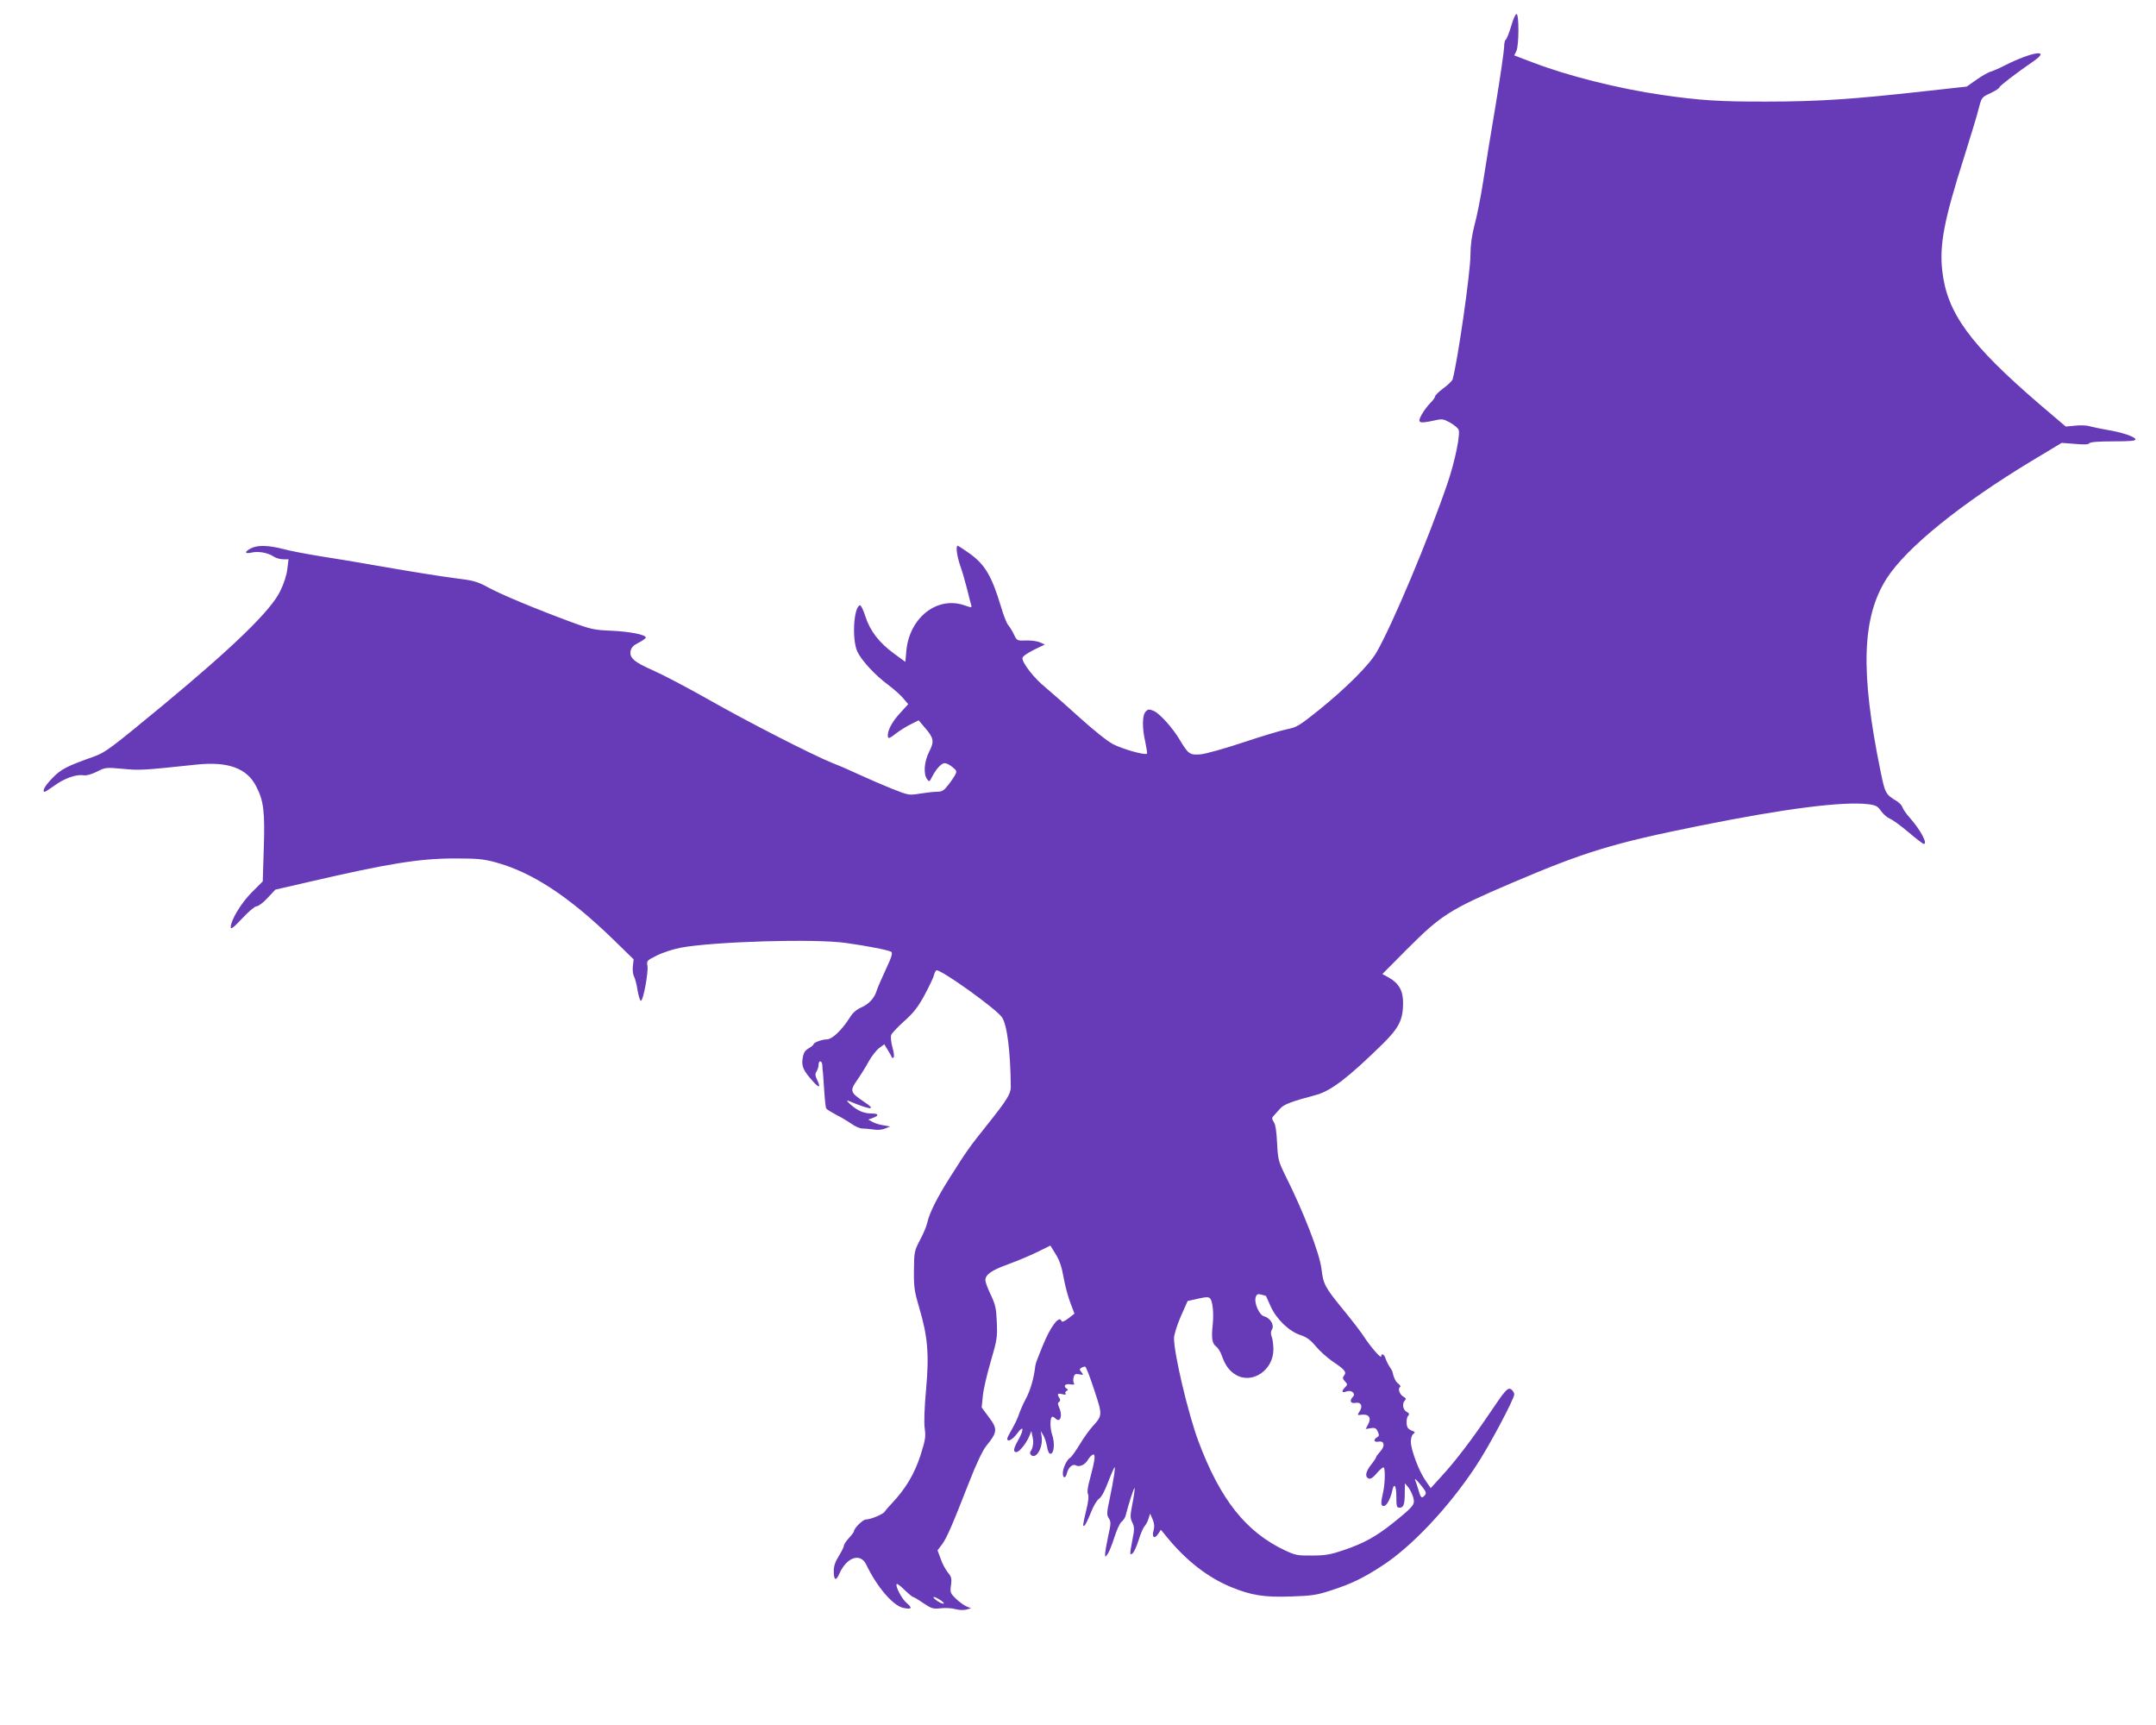
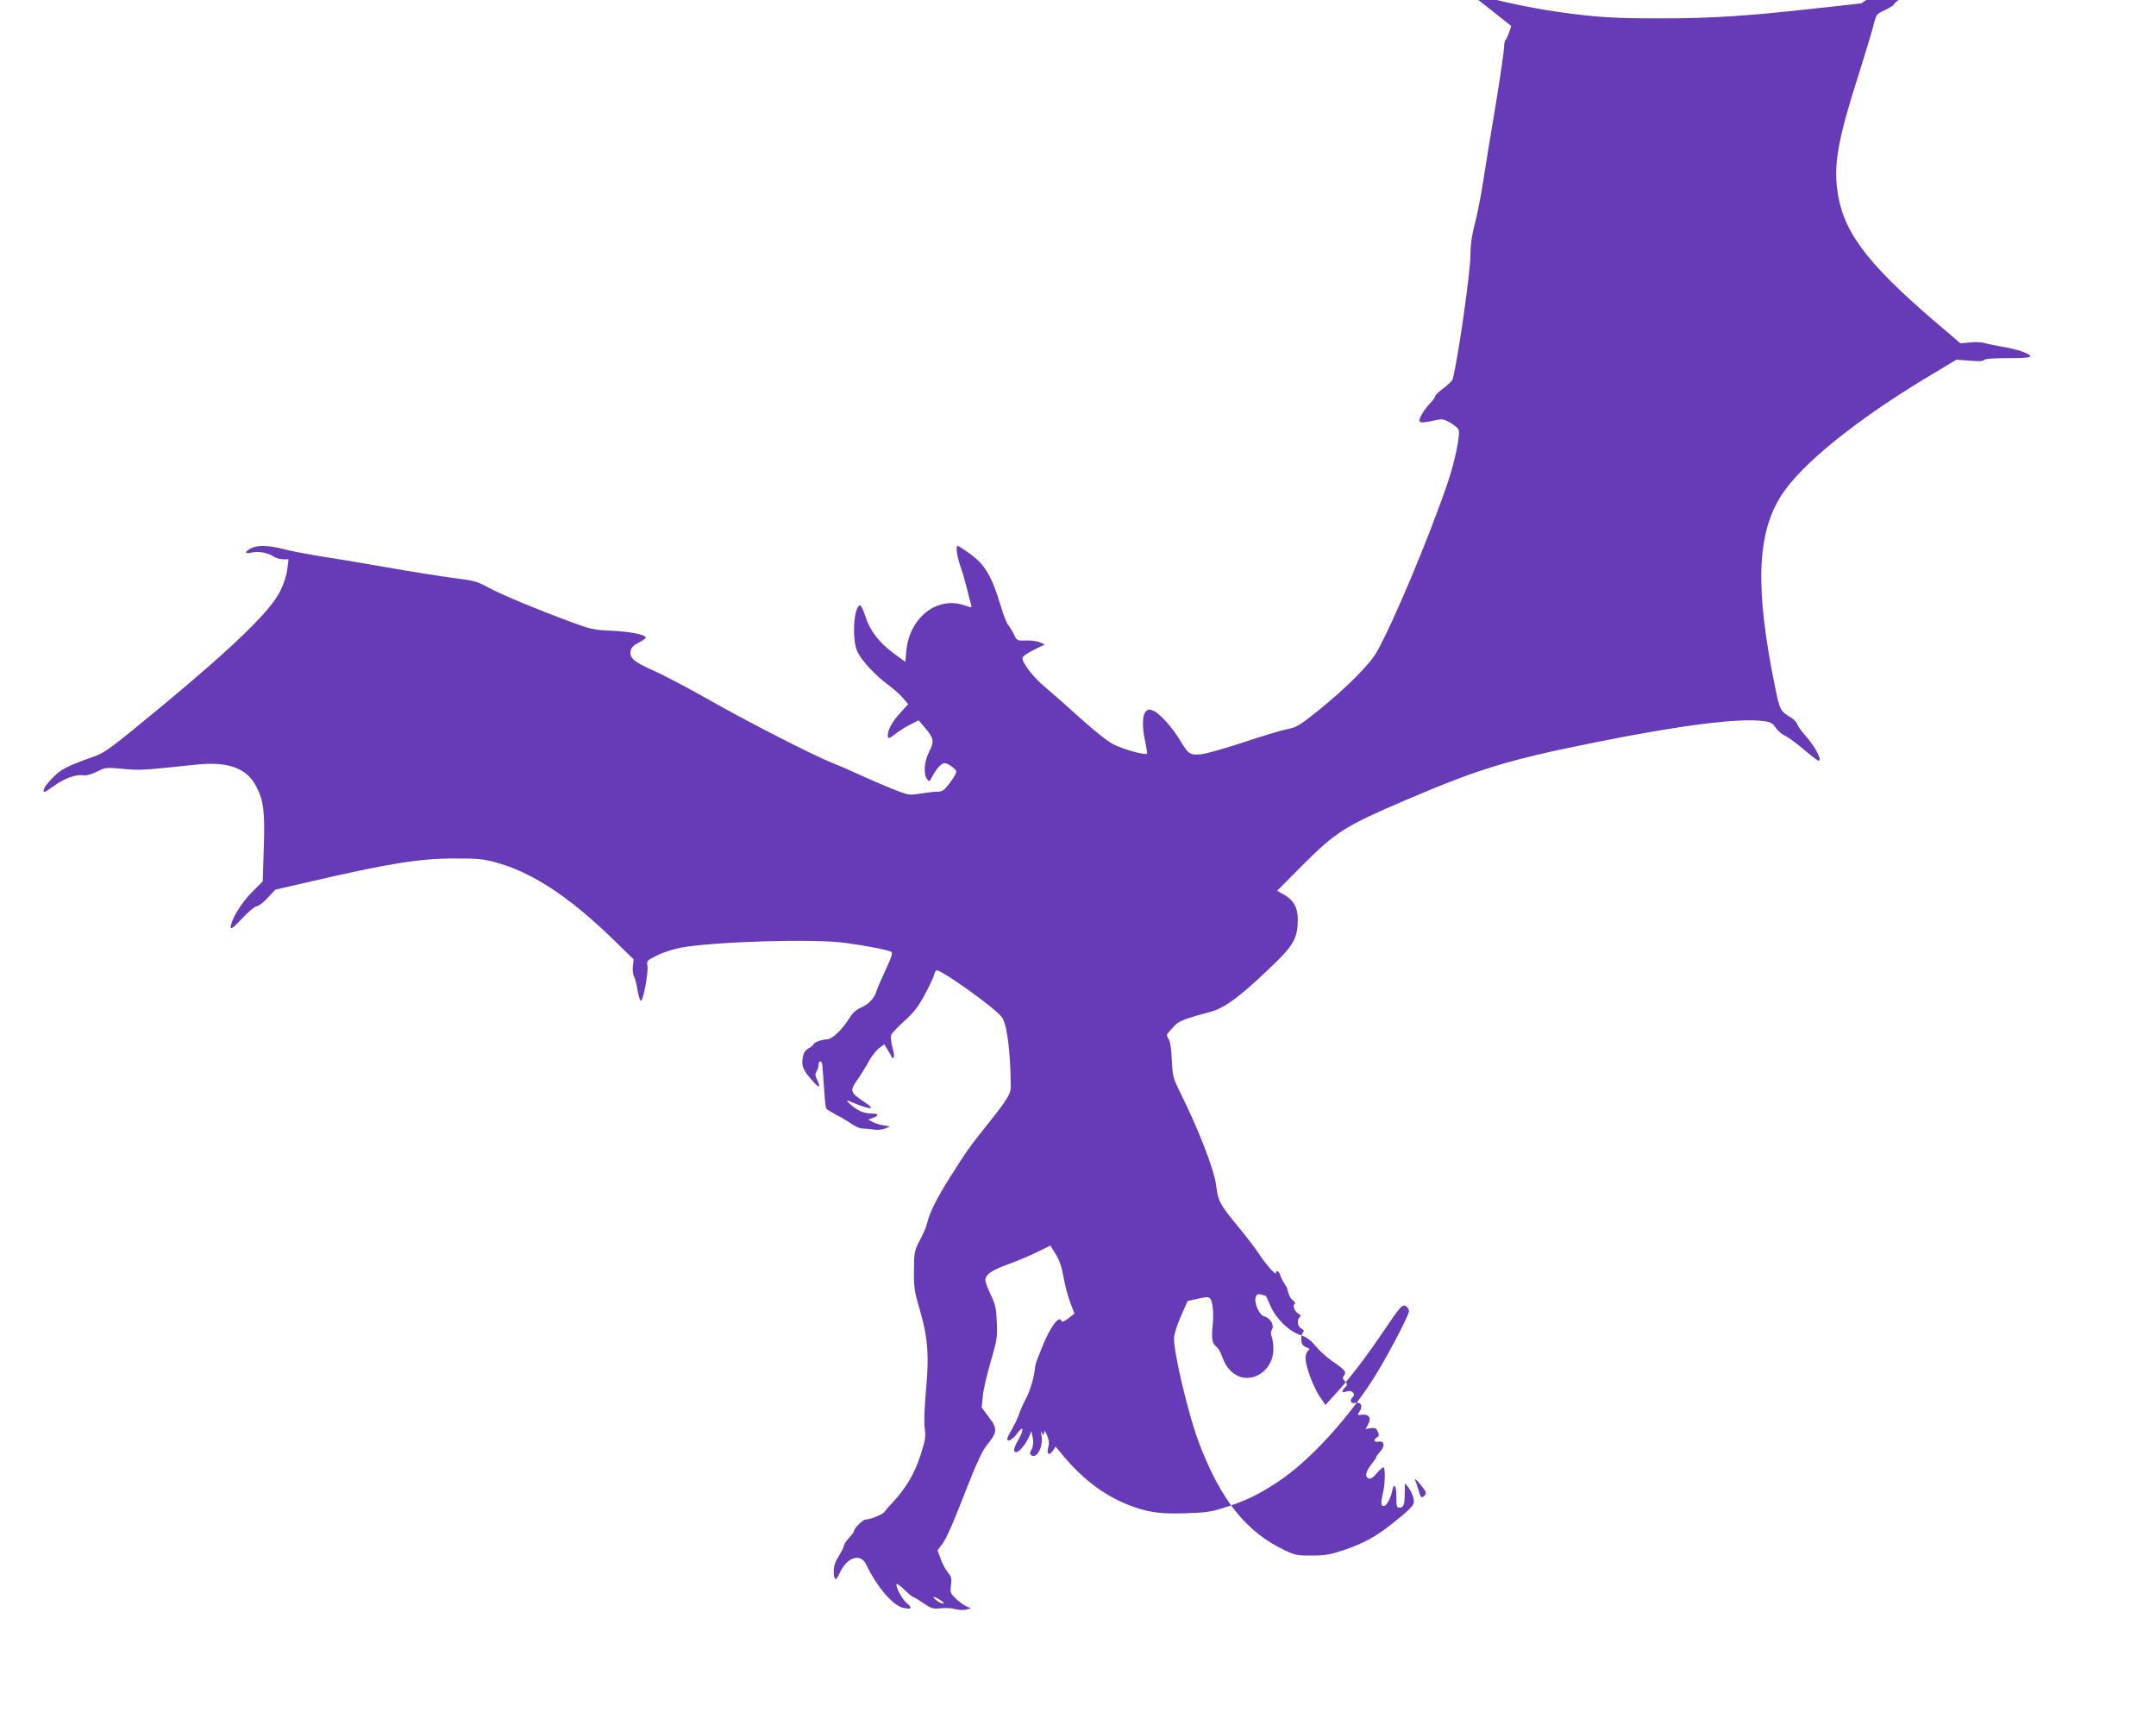
<svg xmlns="http://www.w3.org/2000/svg" version="1.0" width="1280pt" height="1024pt" viewBox="0 0 1280 1024" preserveAspectRatio="xMidYMid meet">
  <g transform="translate(0,1024) scale(0.1,-0.1)" fill="#673ab7" stroke="none">
-     <path d="M8972 10086 c-12 -41 -27 -78 -32 -81 -6 -3 -10 -23 -10 -43 0 -20 -22 -172 -49 -337 -28 -165 -62 -374 -76 -465 -14 -91 -37 -206 -51 -256 -16 -63 -24 -118 -24 -176 0 -105 -76 -633 -106 -740 -3 -9 -27 -33 -55 -53 -27 -20 -49 -42 -49 -48 0 -7 -13 -24 -28 -39 -15 -15 -38 -45 -51 -68 -28 -50 -18 -56 65 -38 56 13 61 12 102 -10 23 -13 46 -32 51 -41 13 -24 -20 -187 -65 -319 -113 -331 -327 -840 -422 -1005 -43 -75 -183 -214 -343 -343 -115 -92 -131 -102 -189 -113 -35 -7 -151 -42 -259 -78 -108 -36 -222 -68 -253 -71 -65 -5 -73 1 -125 88 -41 69 -119 156 -154 170 -26 11 -33 11 -47 -4 -21 -21 -22 -97 -2 -183 7 -34 12 -65 9 -67 -10 -11 -147 28 -202 57 -33 17 -117 85 -197 157 -77 70 -169 151 -204 180 -65 52 -136 143 -136 173 0 10 26 28 67 49 l66 32 -29 13 c-16 7 -53 12 -83 11 -53 -2 -54 -1 -72 37 -10 21 -26 46 -34 55 -8 9 -28 59 -43 111 -55 182 -95 249 -188 315 -34 24 -64 44 -68 44 -13 0 -5 -59 14 -116 12 -32 30 -95 41 -139 11 -44 22 -88 25 -97 5 -16 2 -16 -41 -1 -162 55 -325 -73 -344 -269 l-6 -67 -67 49 c-89 65 -142 134 -170 220 -12 39 -27 69 -33 67 -37 -12 -48 -203 -15 -275 24 -52 106 -141 185 -199 33 -25 73 -60 88 -79 l29 -34 -50 -55 c-49 -53 -77 -109 -70 -140 2 -11 14 -6 46 20 24 18 64 44 90 56 l46 23 38 -45 c52 -60 56 -80 24 -142 -29 -58 -35 -131 -12 -162 13 -18 14 -17 31 16 23 45 55 79 74 79 9 0 29 -10 45 -23 26 -21 28 -25 16 -48 -7 -13 -26 -41 -42 -61 -24 -31 -36 -38 -64 -38 -20 0 -65 -5 -102 -11 -66 -11 -68 -10 -167 29 -55 22 -140 59 -190 82 -49 23 -122 55 -162 70 -123 50 -508 247 -743 381 -124 70 -269 146 -322 169 -112 49 -143 75 -134 117 5 20 18 34 48 48 22 11 41 25 42 30 2 17 -94 36 -207 41 -98 4 -119 8 -240 53 -208 77 -405 159 -487 203 -68 37 -87 42 -215 58 -77 10 -257 39 -400 64 -143 25 -321 55 -395 66 -74 12 -168 30 -209 41 -90 23 -152 24 -191 4 -41 -21 -38 -35 5 -25 40 9 95 -1 130 -24 13 -9 39 -16 56 -16 l32 0 -7 -57 c-4 -36 -20 -87 -43 -133 -55 -114 -274 -327 -695 -676 -312 -258 -343 -281 -410 -305 -161 -57 -195 -74 -248 -129 -44 -45 -63 -80 -44 -80 4 0 28 16 55 35 58 43 129 69 171 63 21 -3 48 4 83 21 50 26 54 26 155 17 102 -10 121 -8 435 25 190 20 302 -21 357 -131 44 -85 51 -151 44 -368 l-6 -194 -65 -65 c-64 -64 -125 -166 -125 -207 0 -15 17 -2 68 52 37 40 75 72 85 72 11 0 40 22 65 49 l47 50 200 46 c470 109 655 139 865 139 130 0 168 -3 239 -22 219 -59 437 -202 703 -460 l120 -117 -5 -41 c-2 -23 1 -50 7 -60 6 -11 16 -47 21 -82 6 -35 15 -63 20 -63 14 0 45 169 39 207 -6 31 -3 33 58 63 34 17 97 37 138 45 199 37 800 55 985 28 122 -17 250 -42 266 -52 10 -7 3 -30 -33 -107 -25 -54 -49 -109 -53 -123 -13 -45 -47 -81 -91 -100 -29 -13 -52 -32 -69 -61 -48 -75 -105 -129 -136 -129 -29 0 -79 -19 -79 -29 0 -4 -13 -15 -29 -24 -23 -14 -31 -27 -36 -61 -7 -46 4 -72 64 -138 34 -38 44 -35 24 8 -14 28 -15 39 -5 54 7 11 12 29 12 40 0 28 20 25 22 -2 0 -13 2 -34 4 -48 1 -14 5 -64 8 -113 3 -48 8 -92 11 -97 4 -6 30 -22 58 -37 29 -14 70 -39 92 -54 22 -16 52 -29 65 -28 14 0 43 -3 65 -6 24 -4 52 -2 70 6 l30 12 -40 7 c-22 3 -51 12 -65 20 l-25 14 28 10 c37 14 34 26 -7 26 -47 0 -82 15 -125 52 -20 18 -27 28 -16 24 137 -57 174 -59 94 -6 -82 55 -85 65 -39 130 21 30 52 80 68 110 17 30 44 65 61 78 l31 23 20 -33 c11 -18 22 -37 24 -43 2 -5 7 -7 11 -3 5 5 2 32 -7 62 -8 29 -11 62 -7 72 3 10 38 47 77 82 56 50 81 82 121 155 27 51 53 104 56 119 4 16 11 28 16 28 34 0 352 -228 387 -278 31 -43 51 -203 53 -414 0 -41 -22 -77 -136 -220 -114 -143 -119 -150 -225 -317 -76 -119 -123 -213 -135 -270 -4 -19 -23 -65 -43 -102 -34 -65 -35 -72 -36 -181 -1 -100 3 -125 31 -220 51 -172 60 -276 41 -486 -10 -113 -13 -197 -8 -232 7 -48 4 -68 -26 -162 -36 -109 -87 -195 -168 -281 -19 -20 -39 -43 -43 -50 -9 -16 -85 -47 -112 -47 -18 0 -71 -52 -71 -70 0 -4 -13 -22 -30 -40 -16 -18 -30 -38 -30 -46 0 -7 -14 -35 -30 -61 -21 -33 -30 -59 -30 -89 0 -56 13 -62 33 -16 44 99 125 126 160 54 63 -133 161 -246 221 -257 49 -10 55 -1 18 30 -28 23 -69 102 -58 112 3 3 24 -13 47 -36 24 -23 46 -41 50 -41 4 0 31 -16 60 -36 49 -33 59 -36 104 -31 28 3 66 1 87 -5 20 -6 49 -7 65 -3 l28 8 -27 11 c-16 7 -44 27 -63 46 -33 32 -35 37 -29 80 5 39 3 50 -19 76 -13 16 -33 52 -42 80 l-19 51 26 34 c28 37 61 113 163 374 41 105 79 185 99 210 69 84 70 102 15 175 l-41 55 7 68 c3 38 25 130 47 205 37 127 40 144 36 232 -3 81 -8 105 -36 164 -18 37 -32 76 -32 86 0 34 36 59 135 95 55 20 134 53 176 74 l75 37 32 -52 c22 -35 36 -76 46 -135 8 -46 26 -114 40 -151 l25 -66 -36 -28 c-24 -18 -38 -24 -41 -16 -12 38 -67 -35 -112 -148 -12 -30 -27 -66 -32 -80 -6 -14 -12 -36 -13 -50 -8 -65 -29 -137 -55 -184 -15 -28 -33 -69 -40 -90 -7 -22 -26 -62 -41 -88 -16 -27 -29 -53 -29 -58 0 -24 32 -6 60 32 38 52 41 23 5 -41 -28 -49 -32 -71 -11 -71 18 0 59 52 77 95 l12 30 7 -33 c8 -35 3 -69 -12 -88 -5 -7 -3 -16 4 -22 31 -26 72 48 62 111 l-5 32 15 -25 c8 -14 18 -44 22 -67 4 -26 12 -43 20 -43 22 0 28 64 10 115 -14 43 -12 105 3 105 4 0 12 -5 18 -11 28 -28 43 19 21 66 -9 20 -9 28 0 33 7 5 8 13 2 22 -16 25 -11 31 16 24 18 -5 25 -3 20 4 -3 6 0 13 6 15 10 4 10 8 -1 15 -21 15 -5 30 25 24 19 -3 25 -1 20 7 -5 7 -5 23 -2 35 5 19 11 22 33 18 26 -5 27 -4 14 12 -13 15 -13 19 0 27 8 5 18 7 22 6 5 -1 29 -63 53 -137 50 -150 50 -152 -9 -217 -19 -21 -54 -69 -77 -108 -23 -38 -49 -74 -56 -78 -20 -11 -44 -62 -44 -92 0 -32 16 -33 24 -1 9 36 34 58 54 47 21 -12 56 5 72 35 7 12 20 26 28 29 18 7 13 -32 -17 -144 -14 -48 -17 -79 -12 -90 6 -11 3 -45 -10 -96 -22 -92 -22 -98 -10 -91 5 4 22 38 37 76 15 40 37 76 50 84 14 10 34 48 54 101 18 47 35 85 37 85 6 0 -4 -65 -28 -183 -19 -87 -19 -100 -6 -120 13 -20 13 -32 -4 -107 -10 -47 -18 -94 -18 -105 0 -20 0 -20 15 0 8 11 26 55 40 99 14 44 33 86 43 93 10 7 22 25 25 40 14 58 48 164 52 160 2 -2 -3 -42 -12 -89 -15 -76 -15 -88 -2 -115 13 -27 14 -40 2 -99 -18 -93 -18 -100 1 -84 8 7 24 42 35 78 11 36 27 74 36 83 8 9 19 30 23 45 l9 29 15 -34 c10 -24 12 -43 6 -65 -12 -41 4 -55 26 -23 l17 26 47 -57 c110 -131 233 -226 367 -282 121 -50 198 -63 359 -57 124 4 152 8 240 37 118 38 190 73 300 145 174 112 392 343 553 585 77 114 232 405 232 433 0 8 -7 20 -15 27 -22 18 -35 4 -135 -145 -102 -151 -203 -284 -287 -374 l-59 -65 -32 47 c-38 54 -84 177 -86 227 0 20 5 40 14 47 13 10 12 13 -5 19 -11 4 -23 12 -27 18 -11 17 -9 61 3 73 8 8 5 14 -10 22 -23 13 -28 50 -10 68 8 8 6 14 -9 22 -22 12 -35 48 -20 57 5 3 1 12 -10 20 -16 11 -28 36 -36 74 -1 3 -9 16 -18 30 -9 14 -19 35 -23 48 -7 23 -25 31 -25 10 0 -15 -62 55 -102 117 -18 28 -75 102 -127 165 -104 127 -115 148 -125 234 -10 93 -106 341 -218 564 -38 78 -41 90 -46 185 -3 66 -9 110 -19 125 -13 21 -13 26 0 40 9 10 26 29 39 43 22 24 68 41 211 79 89 24 193 104 397 304 96 95 120 143 120 243 0 72 -25 116 -85 150 l-38 21 149 150 c200 200 251 233 618 390 436 186 603 237 1121 341 506 102 849 145 997 127 46 -6 56 -12 76 -41 13 -18 36 -38 50 -44 15 -5 65 -41 111 -80 46 -39 88 -71 92 -71 26 0 -20 85 -84 157 -19 21 -37 47 -41 58 -3 12 -18 28 -33 38 -69 42 -71 46 -98 177 -122 594 -111 919 38 1149 118 182 440 442 859 695 l178 107 78 -6 c55 -5 82 -4 86 4 5 7 54 11 142 11 104 0 135 3 132 13 -6 16 -85 42 -173 56 -38 7 -83 16 -100 21 -16 5 -55 7 -86 3 l-55 -5 -155 132 c-414 356 -550 542 -578 793 -17 154 10 299 129 672 38 121 78 251 87 289 18 69 18 69 71 93 28 14 52 29 52 34 0 8 93 80 205 157 103 72 -10 55 -168 -24 -38 -20 -79 -37 -90 -40 -11 -2 -48 -23 -81 -46 l-60 -42 -245 -27 c-428 -48 -638 -62 -941 -62 -277 -1 -399 7 -620 39 -263 38 -564 114 -772 194 l-108 41 13 27 c15 34 16 214 1 219 -6 2 -20 -29 -32 -71z m-1456 -7539 c1 -1 13 -29 28 -62 34 -76 109 -148 176 -170 37 -12 60 -29 91 -66 23 -28 67 -67 98 -89 75 -50 87 -65 71 -85 -10 -13 -10 -19 5 -35 16 -18 16 -20 1 -35 -24 -24 -20 -36 8 -25 30 11 57 -13 38 -32 -22 -22 -14 -41 13 -36 35 7 48 -18 27 -50 -15 -23 -15 -24 14 -20 41 4 57 -18 37 -56 l-15 -29 30 5 c25 4 33 0 42 -21 9 -20 8 -26 -4 -33 -25 -14 -19 -31 8 -26 35 7 41 -26 10 -59 -13 -14 -24 -29 -24 -33 0 -4 -13 -24 -30 -45 -33 -42 -38 -72 -14 -82 11 -4 27 6 49 33 18 21 36 36 40 33 10 -10 8 -99 -4 -149 -14 -62 -14 -80 4 -80 17 0 39 40 50 88 11 54 25 36 25 -33 0 -57 2 -65 19 -65 24 0 31 19 31 88 l1 57 19 -23 c11 -13 24 -40 30 -60 12 -43 5 -52 -115 -149 -103 -83 -177 -124 -295 -164 -79 -27 -111 -33 -190 -33 -87 -1 -101 2 -162 31 -231 109 -384 302 -513 647 -61 164 -145 518 -145 612 0 21 18 77 40 129 l41 92 50 11 c82 19 86 18 97 -35 5 -27 6 -78 2 -115 -9 -81 -4 -114 21 -132 10 -7 25 -31 33 -54 20 -57 43 -88 81 -112 97 -60 225 25 225 149 0 27 -4 61 -10 76 -7 18 -6 31 2 44 15 25 -11 68 -47 77 -29 7 -61 80 -50 114 6 18 12 20 33 15 15 -4 27 -7 28 -8z m923 -1127 c27 -33 30 -44 21 -55 -19 -23 -25 -18 -38 28 -7 23 -15 48 -18 55 -10 22 2 13 35 -28z m-2854 -680 c17 -11 23 -20 15 -20 -17 0 -71 39 -55 40 6 0 24 -9 40 -20z" />
+     <path d="M8972 10086 c-12 -41 -27 -78 -32 -81 -6 -3 -10 -23 -10 -43 0 -20 -22 -172 -49 -337 -28 -165 -62 -374 -76 -465 -14 -91 -37 -206 -51 -256 -16 -63 -24 -118 -24 -176 0 -105 -76 -633 -106 -740 -3 -9 -27 -33 -55 -53 -27 -20 -49 -42 -49 -48 0 -7 -13 -24 -28 -39 -15 -15 -38 -45 -51 -68 -28 -50 -18 -56 65 -38 56 13 61 12 102 -10 23 -13 46 -32 51 -41 13 -24 -20 -187 -65 -319 -113 -331 -327 -840 -422 -1005 -43 -75 -183 -214 -343 -343 -115 -92 -131 -102 -189 -113 -35 -7 -151 -42 -259 -78 -108 -36 -222 -68 -253 -71 -65 -5 -73 1 -125 88 -41 69 -119 156 -154 170 -26 11 -33 11 -47 -4 -21 -21 -22 -97 -2 -183 7 -34 12 -65 9 -67 -10 -11 -147 28 -202 57 -33 17 -117 85 -197 157 -77 70 -169 151 -204 180 -65 52 -136 143 -136 173 0 10 26 28 67 49 l66 32 -29 13 c-16 7 -53 12 -83 11 -53 -2 -54 -1 -72 37 -10 21 -26 46 -34 55 -8 9 -28 59 -43 111 -55 182 -95 249 -188 315 -34 24 -64 44 -68 44 -13 0 -5 -59 14 -116 12 -32 30 -95 41 -139 11 -44 22 -88 25 -97 5 -16 2 -16 -41 -1 -162 55 -325 -73 -344 -269 l-6 -67 -67 49 c-89 65 -142 134 -170 220 -12 39 -27 69 -33 67 -37 -12 -48 -203 -15 -275 24 -52 106 -141 185 -199 33 -25 73 -60 88 -79 l29 -34 -50 -55 c-49 -53 -77 -109 -70 -140 2 -11 14 -6 46 20 24 18 64 44 90 56 l46 23 38 -45 c52 -60 56 -80 24 -142 -29 -58 -35 -131 -12 -162 13 -18 14 -17 31 16 23 45 55 79 74 79 9 0 29 -10 45 -23 26 -21 28 -25 16 -48 -7 -13 -26 -41 -42 -61 -24 -31 -36 -38 -64 -38 -20 0 -65 -5 -102 -11 -66 -11 -68 -10 -167 29 -55 22 -140 59 -190 82 -49 23 -122 55 -162 70 -123 50 -508 247 -743 381 -124 70 -269 146 -322 169 -112 49 -143 75 -134 117 5 20 18 34 48 48 22 11 41 25 42 30 2 17 -94 36 -207 41 -98 4 -119 8 -240 53 -208 77 -405 159 -487 203 -68 37 -87 42 -215 58 -77 10 -257 39 -400 64 -143 25 -321 55 -395 66 -74 12 -168 30 -209 41 -90 23 -152 24 -191 4 -41 -21 -38 -35 5 -25 40 9 95 -1 130 -24 13 -9 39 -16 56 -16 l32 0 -7 -57 c-4 -36 -20 -87 -43 -133 -55 -114 -274 -327 -695 -676 -312 -258 -343 -281 -410 -305 -161 -57 -195 -74 -248 -129 -44 -45 -63 -80 -44 -80 4 0 28 16 55 35 58 43 129 69 171 63 21 -3 48 4 83 21 50 26 54 26 155 17 102 -10 121 -8 435 25 190 20 302 -21 357 -131 44 -85 51 -151 44 -368 l-6 -194 -65 -65 c-64 -64 -125 -166 -125 -207 0 -15 17 -2 68 52 37 40 75 72 85 72 11 0 40 22 65 49 l47 50 200 46 c470 109 655 139 865 139 130 0 168 -3 239 -22 219 -59 437 -202 703 -460 l120 -117 -5 -41 c-2 -23 1 -50 7 -60 6 -11 16 -47 21 -82 6 -35 15 -63 20 -63 14 0 45 169 39 207 -6 31 -3 33 58 63 34 17 97 37 138 45 199 37 800 55 985 28 122 -17 250 -42 266 -52 10 -7 3 -30 -33 -107 -25 -54 -49 -109 -53 -123 -13 -45 -47 -81 -91 -100 -29 -13 -52 -32 -69 -61 -48 -75 -105 -129 -136 -129 -29 0 -79 -19 -79 -29 0 -4 -13 -15 -29 -24 -23 -14 -31 -27 -36 -61 -7 -46 4 -72 64 -138 34 -38 44 -35 24 8 -14 28 -15 39 -5 54 7 11 12 29 12 40 0 28 20 25 22 -2 0 -13 2 -34 4 -48 1 -14 5 -64 8 -113 3 -48 8 -92 11 -97 4 -6 30 -22 58 -37 29 -14 70 -39 92 -54 22 -16 52 -29 65 -28 14 0 43 -3 65 -6 24 -4 52 -2 70 6 l30 12 -40 7 c-22 3 -51 12 -65 20 l-25 14 28 10 c37 14 34 26 -7 26 -47 0 -82 15 -125 52 -20 18 -27 28 -16 24 137 -57 174 -59 94 -6 -82 55 -85 65 -39 130 21 30 52 80 68 110 17 30 44 65 61 78 l31 23 20 -33 c11 -18 22 -37 24 -43 2 -5 7 -7 11 -3 5 5 2 32 -7 62 -8 29 -11 62 -7 72 3 10 38 47 77 82 56 50 81 82 121 155 27 51 53 104 56 119 4 16 11 28 16 28 34 0 352 -228 387 -278 31 -43 51 -203 53 -414 0 -41 -22 -77 -136 -220 -114 -143 -119 -150 -225 -317 -76 -119 -123 -213 -135 -270 -4 -19 -23 -65 -43 -102 -34 -65 -35 -72 -36 -181 -1 -100 3 -125 31 -220 51 -172 60 -276 41 -486 -10 -113 -13 -197 -8 -232 7 -48 4 -68 -26 -162 -36 -109 -87 -195 -168 -281 -19 -20 -39 -43 -43 -50 -9 -16 -85 -47 -112 -47 -18 0 -71 -52 -71 -70 0 -4 -13 -22 -30 -40 -16 -18 -30 -38 -30 -46 0 -7 -14 -35 -30 -61 -21 -33 -30 -59 -30 -89 0 -56 13 -62 33 -16 44 99 125 126 160 54 63 -133 161 -246 221 -257 49 -10 55 -1 18 30 -28 23 -69 102 -58 112 3 3 24 -13 47 -36 24 -23 46 -41 50 -41 4 0 31 -16 60 -36 49 -33 59 -36 104 -31 28 3 66 1 87 -5 20 -6 49 -7 65 -3 l28 8 -27 11 c-16 7 -44 27 -63 46 -33 32 -35 37 -29 80 5 39 3 50 -19 76 -13 16 -33 52 -42 80 l-19 51 26 34 c28 37 61 113 163 374 41 105 79 185 99 210 69 84 70 102 15 175 l-41 55 7 68 c3 38 25 130 47 205 37 127 40 144 36 232 -3 81 -8 105 -36 164 -18 37 -32 76 -32 86 0 34 36 59 135 95 55 20 134 53 176 74 l75 37 32 -52 c22 -35 36 -76 46 -135 8 -46 26 -114 40 -151 l25 -66 -36 -28 c-24 -18 -38 -24 -41 -16 -12 38 -67 -35 -112 -148 -12 -30 -27 -66 -32 -80 -6 -14 -12 -36 -13 -50 -8 -65 -29 -137 -55 -184 -15 -28 -33 -69 -40 -90 -7 -22 -26 -62 -41 -88 -16 -27 -29 -53 -29 -58 0 -24 32 -6 60 32 38 52 41 23 5 -41 -28 -49 -32 -71 -11 -71 18 0 59 52 77 95 l12 30 7 -33 c8 -35 3 -69 -12 -88 -5 -7 -3 -16 4 -22 31 -26 72 48 62 111 l-5 32 15 -25 l9 29 15 -34 c10 -24 12 -43 6 -65 -12 -41 4 -55 26 -23 l17 26 47 -57 c110 -131 233 -226 367 -282 121 -50 198 -63 359 -57 124 4 152 8 240 37 118 38 190 73 300 145 174 112 392 343 553 585 77 114 232 405 232 433 0 8 -7 20 -15 27 -22 18 -35 4 -135 -145 -102 -151 -203 -284 -287 -374 l-59 -65 -32 47 c-38 54 -84 177 -86 227 0 20 5 40 14 47 13 10 12 13 -5 19 -11 4 -23 12 -27 18 -11 17 -9 61 3 73 8 8 5 14 -10 22 -23 13 -28 50 -10 68 8 8 6 14 -9 22 -22 12 -35 48 -20 57 5 3 1 12 -10 20 -16 11 -28 36 -36 74 -1 3 -9 16 -18 30 -9 14 -19 35 -23 48 -7 23 -25 31 -25 10 0 -15 -62 55 -102 117 -18 28 -75 102 -127 165 -104 127 -115 148 -125 234 -10 93 -106 341 -218 564 -38 78 -41 90 -46 185 -3 66 -9 110 -19 125 -13 21 -13 26 0 40 9 10 26 29 39 43 22 24 68 41 211 79 89 24 193 104 397 304 96 95 120 143 120 243 0 72 -25 116 -85 150 l-38 21 149 150 c200 200 251 233 618 390 436 186 603 237 1121 341 506 102 849 145 997 127 46 -6 56 -12 76 -41 13 -18 36 -38 50 -44 15 -5 65 -41 111 -80 46 -39 88 -71 92 -71 26 0 -20 85 -84 157 -19 21 -37 47 -41 58 -3 12 -18 28 -33 38 -69 42 -71 46 -98 177 -122 594 -111 919 38 1149 118 182 440 442 859 695 l178 107 78 -6 c55 -5 82 -4 86 4 5 7 54 11 142 11 104 0 135 3 132 13 -6 16 -85 42 -173 56 -38 7 -83 16 -100 21 -16 5 -55 7 -86 3 l-55 -5 -155 132 c-414 356 -550 542 -578 793 -17 154 10 299 129 672 38 121 78 251 87 289 18 69 18 69 71 93 28 14 52 29 52 34 0 8 93 80 205 157 103 72 -10 55 -168 -24 -38 -20 -79 -37 -90 -40 -11 -2 -48 -23 -81 -46 l-60 -42 -245 -27 c-428 -48 -638 -62 -941 -62 -277 -1 -399 7 -620 39 -263 38 -564 114 -772 194 l-108 41 13 27 c15 34 16 214 1 219 -6 2 -20 -29 -32 -71z m-1456 -7539 c1 -1 13 -29 28 -62 34 -76 109 -148 176 -170 37 -12 60 -29 91 -66 23 -28 67 -67 98 -89 75 -50 87 -65 71 -85 -10 -13 -10 -19 5 -35 16 -18 16 -20 1 -35 -24 -24 -20 -36 8 -25 30 11 57 -13 38 -32 -22 -22 -14 -41 13 -36 35 7 48 -18 27 -50 -15 -23 -15 -24 14 -20 41 4 57 -18 37 -56 l-15 -29 30 5 c25 4 33 0 42 -21 9 -20 8 -26 -4 -33 -25 -14 -19 -31 8 -26 35 7 41 -26 10 -59 -13 -14 -24 -29 -24 -33 0 -4 -13 -24 -30 -45 -33 -42 -38 -72 -14 -82 11 -4 27 6 49 33 18 21 36 36 40 33 10 -10 8 -99 -4 -149 -14 -62 -14 -80 4 -80 17 0 39 40 50 88 11 54 25 36 25 -33 0 -57 2 -65 19 -65 24 0 31 19 31 88 l1 57 19 -23 c11 -13 24 -40 30 -60 12 -43 5 -52 -115 -149 -103 -83 -177 -124 -295 -164 -79 -27 -111 -33 -190 -33 -87 -1 -101 2 -162 31 -231 109 -384 302 -513 647 -61 164 -145 518 -145 612 0 21 18 77 40 129 l41 92 50 11 c82 19 86 18 97 -35 5 -27 6 -78 2 -115 -9 -81 -4 -114 21 -132 10 -7 25 -31 33 -54 20 -57 43 -88 81 -112 97 -60 225 25 225 149 0 27 -4 61 -10 76 -7 18 -6 31 2 44 15 25 -11 68 -47 77 -29 7 -61 80 -50 114 6 18 12 20 33 15 15 -4 27 -7 28 -8z m923 -1127 c27 -33 30 -44 21 -55 -19 -23 -25 -18 -38 28 -7 23 -15 48 -18 55 -10 22 2 13 35 -28z m-2854 -680 c17 -11 23 -20 15 -20 -17 0 -71 39 -55 40 6 0 24 -9 40 -20z" />
  </g>
</svg>